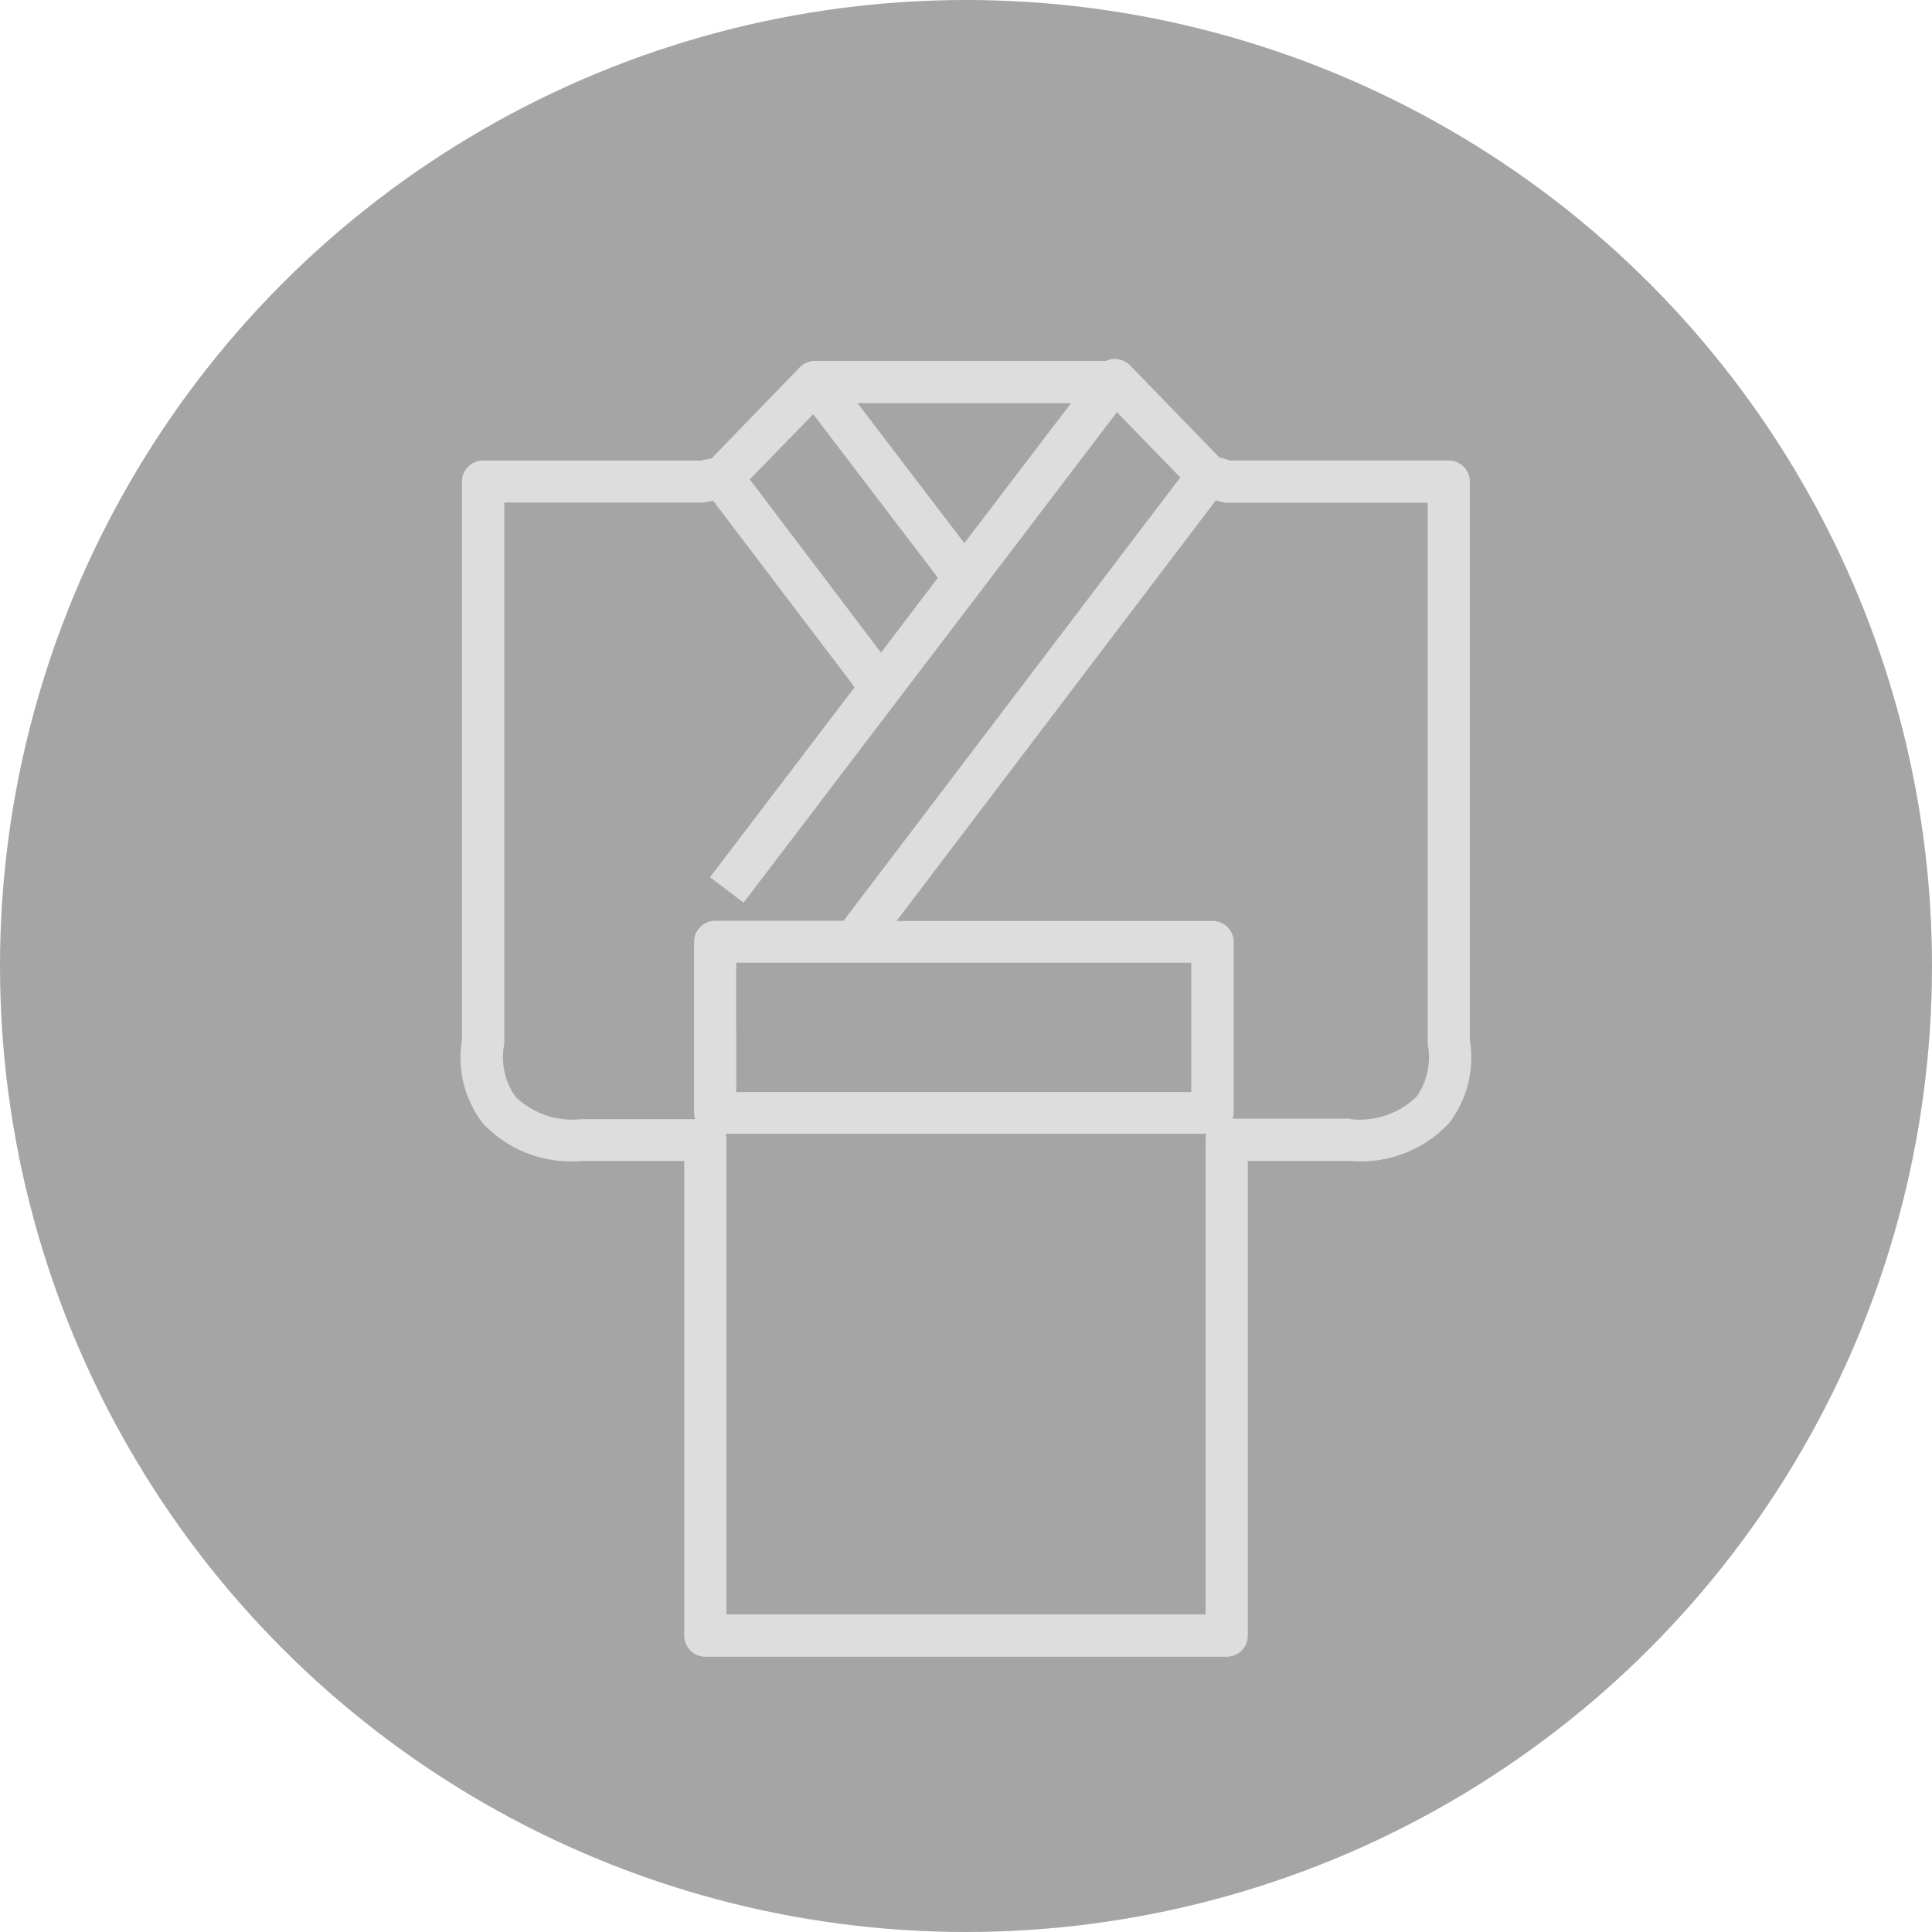
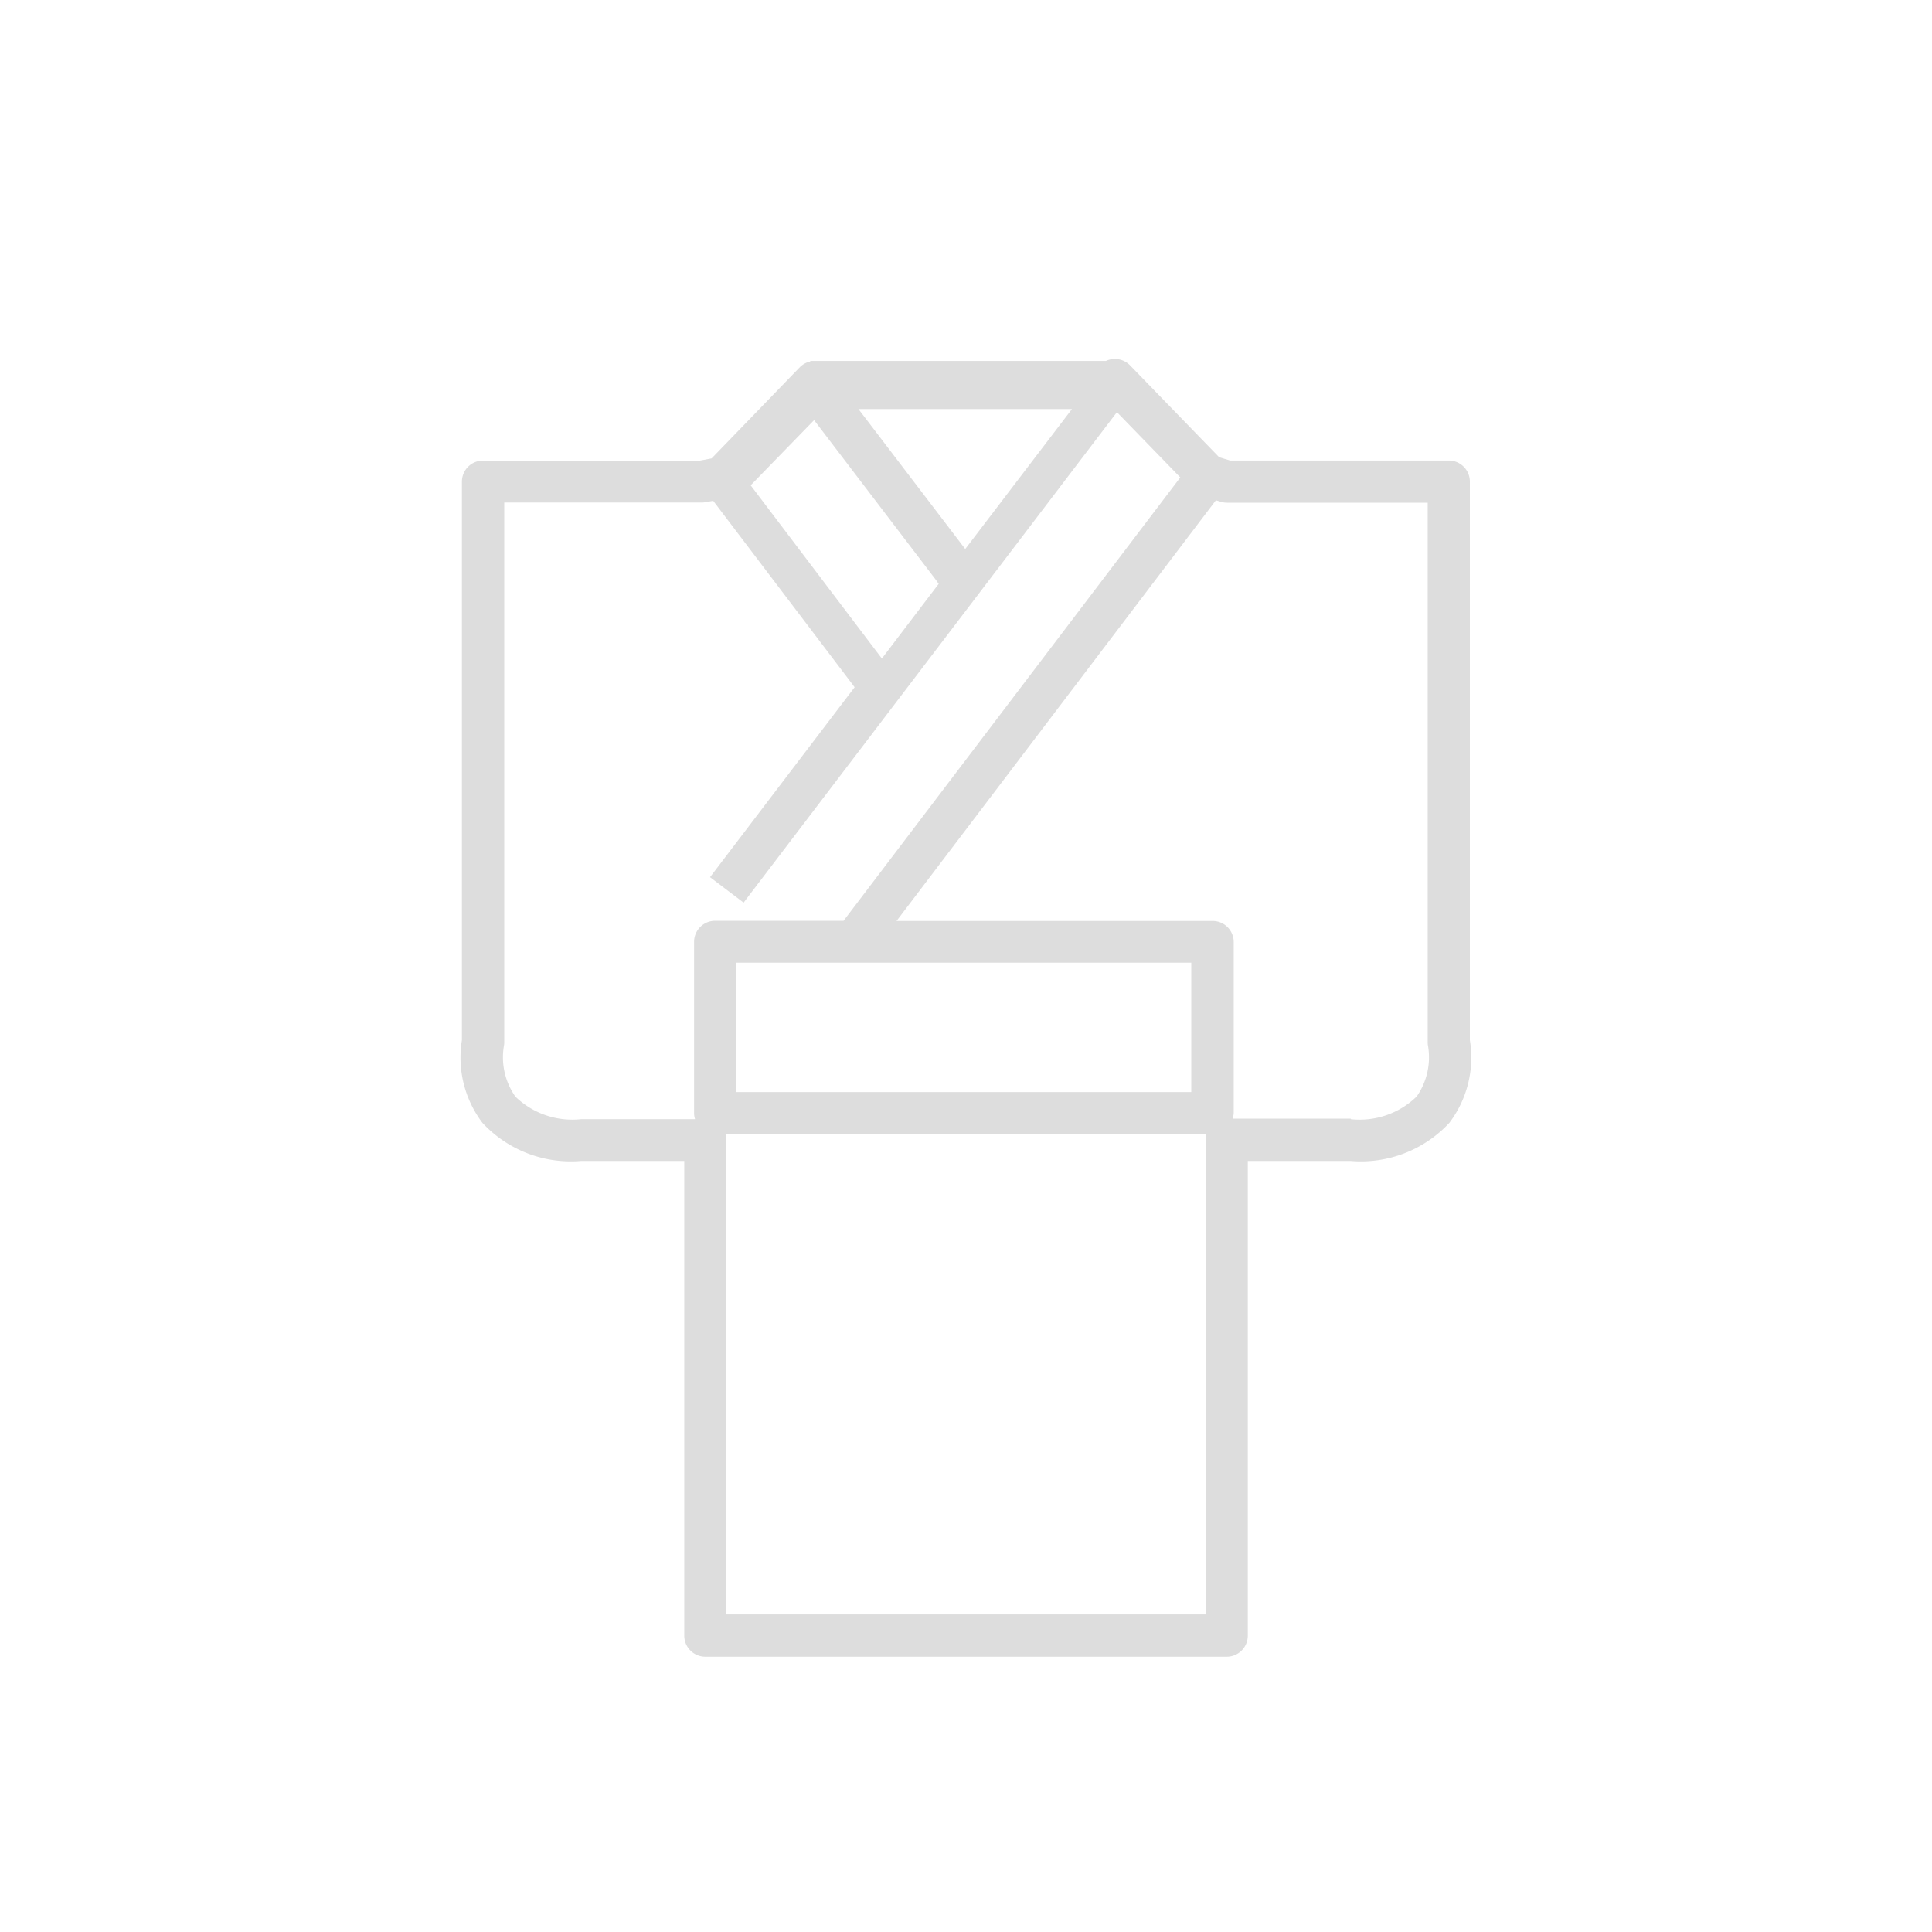
<svg xmlns="http://www.w3.org/2000/svg" width="35" height="35">
  <g data-name="グループ 32988" transform="translate(-6777 -4517)">
-     <circle cx="17.5" cy="17.5" r="17.5" fill="#a5a5a5" data-name="楕円形 6438" transform="translate(6777 4517)" />
-     <path fill="#ddd" d="M6803.628 4535.85v-10.126a.382.382 0 0 0-.382-.381h-3.96l-.2-.06-1.614-1.664a.386.386 0 0 0-.3-.115.391.391 0 0 0-.138.035h-5.355v.01a.378.378 0 0 0-.186.1l-1.601 1.655-.211.04h-3.931a.382.382 0 0 0-.382.381v10.118a1.958 1.958 0 0 0 .373 1.5 2.186 2.186 0 0 0 1.783.689h1.872v8.6a.382.382 0 0 0 .382.381h9.445a.382.382 0 0 0 .382-.381v-8.6h1.866a2.187 2.187 0 0 0 1.784-.689 1.957 1.957 0 0 0 .373-1.5m-2.158 1.422h-2.14a.378.378 0 0 0 .02-.1v-3.1a.382.382 0 0 0-.382-.381h-5.726l5.785-7.621.092.028a.387.387 0 0 0 .111.016h3.634v9.777a.356.356 0 0 0 .008.074 1.241 1.241 0 0 1-.208.907 1.481 1.481 0 0 1-1.194.41m-11.88 0h-2.061a1.484 1.484 0 0 1-1.191-.407 1.237 1.237 0 0 1-.211-.909.38.38 0 0 0 .008-.075v-9.78h3.573a.385.385 0 0 0 .07-.006l.142-.026 2.522 3.324.04.054-2.619 3.441.608.461 6.763-8.885 1.148 1.182-6.1 8.032h-2.326a.382.382 0 0 0-.382.381v3.1a.366.366 0 0 0 .016.107m.747-2.829h8.244v2.344h-8.243Zm-.194 3.1h8.713a.376.376 0 0 0-.015.107v8.6h-8.681v-8.6a.371.371 0 0 0-.016-.107m2.816-8.717-2.377-3.138 1.149-1.181 2.211 2.9.046.066Zm-.424-4.519h3.867l-1.933 2.535Z" data-name="パス 10112" />
+     <path fill="#ddd" d="M6803.628 4535.85v-10.126a.382.382 0 0 0-.382-.381h-3.96l-.2-.06-1.614-1.664a.386.386 0 0 0-.3-.115.391.391 0 0 0-.138.035h-5.355v.01a.378.378 0 0 0-.186.1l-1.601 1.655-.211.04h-3.931a.382.382 0 0 0-.382.381v10.118a1.958 1.958 0 0 0 .373 1.5 2.186 2.186 0 0 0 1.783.689h1.872v8.6a.382.382 0 0 0 .382.381h9.445a.382.382 0 0 0 .382-.381v-8.6h1.866a2.187 2.187 0 0 0 1.784-.689 1.957 1.957 0 0 0 .373-1.5m-2.158 1.422h-2.14a.378.378 0 0 0 .02-.1v-3.1a.382.382 0 0 0-.382-.381h-5.726l5.785-7.621.092.028a.387.387 0 0 0 .111.016h3.634v9.777a.356.356 0 0 0 .008.074 1.241 1.241 0 0 1-.208.907 1.481 1.481 0 0 1-1.194.41m-11.88 0h-2.061a1.484 1.484 0 0 1-1.191-.407 1.237 1.237 0 0 1-.211-.909.38.38 0 0 0 .008-.075v-9.78h3.573a.385.385 0 0 0 .07-.006l.142-.026 2.522 3.324.04.054-2.619 3.441.608.461 6.763-8.885 1.148 1.182-6.1 8.032h-2.326a.382.382 0 0 0-.382.381v3.1a.366.366 0 0 0 .016.107m.747-2.829h8.244v2.344h-8.243Zm-.194 3.1h8.713a.376.376 0 0 0-.015.107v8.6h-8.681v-8.6m2.816-8.717-2.377-3.138 1.149-1.181 2.211 2.9.046.066Zm-.424-4.519h3.867l-1.933 2.535Z" data-name="パス 10112" />
  </g>
</svg>